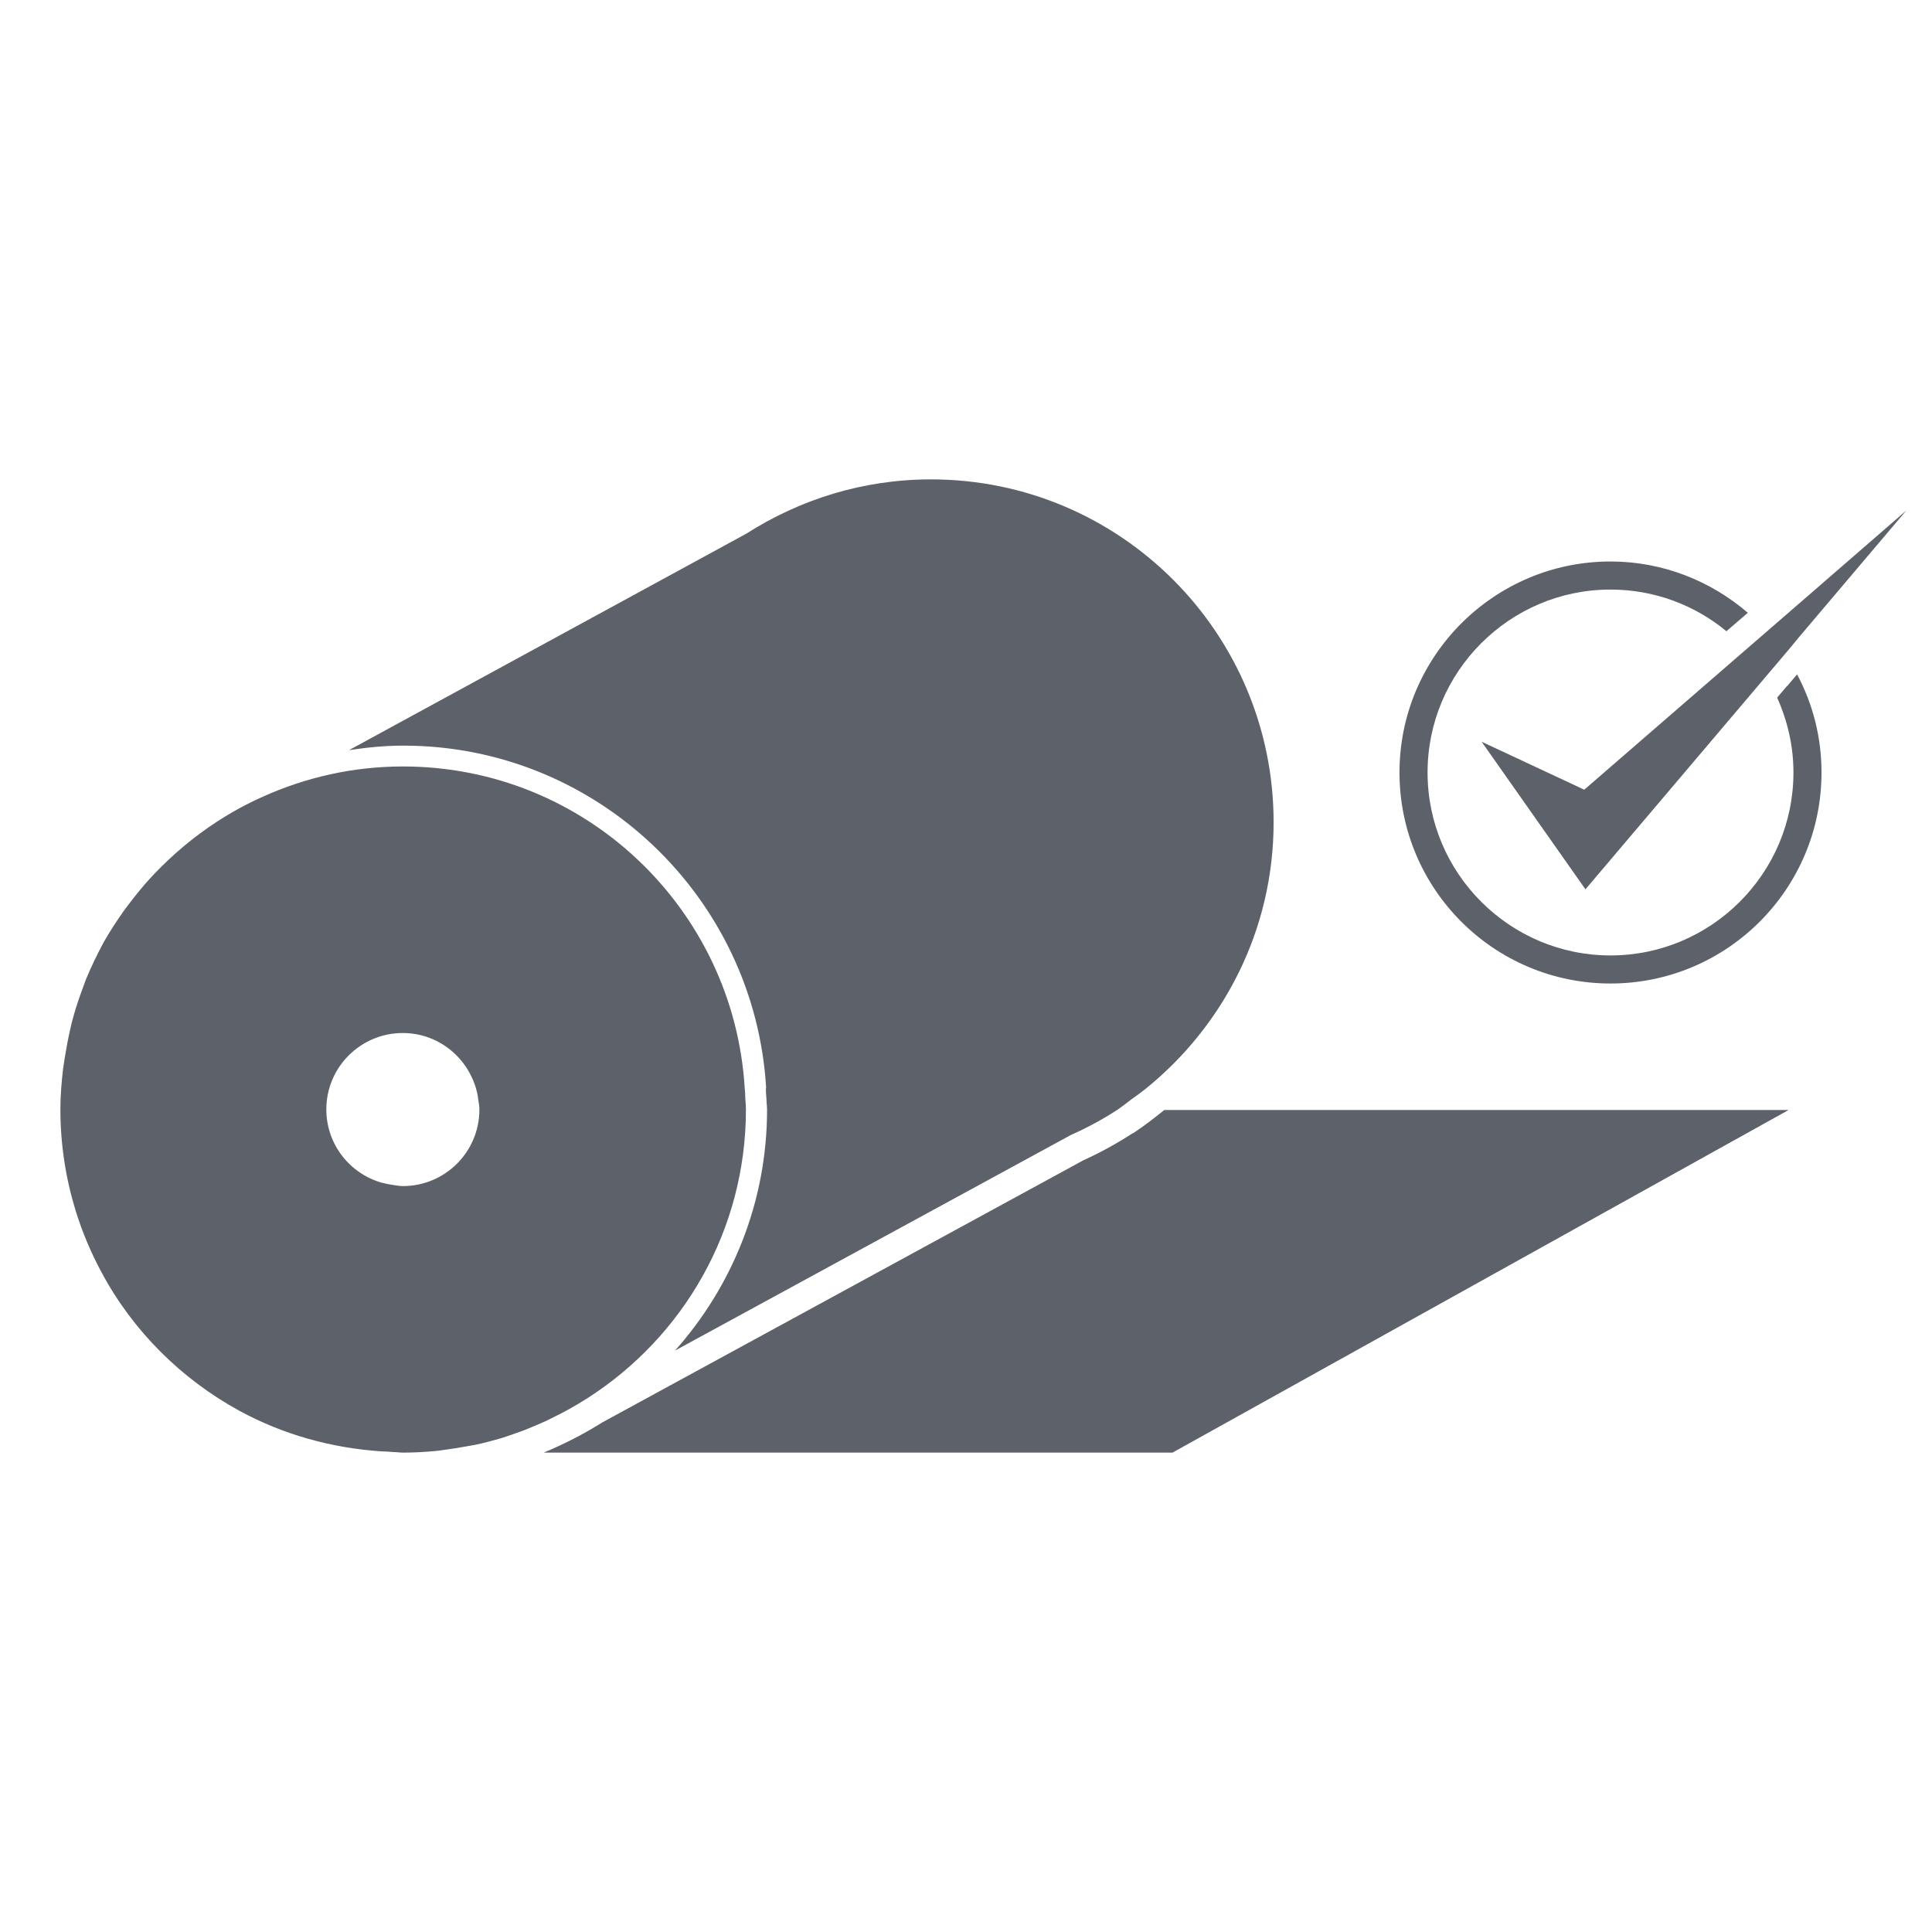
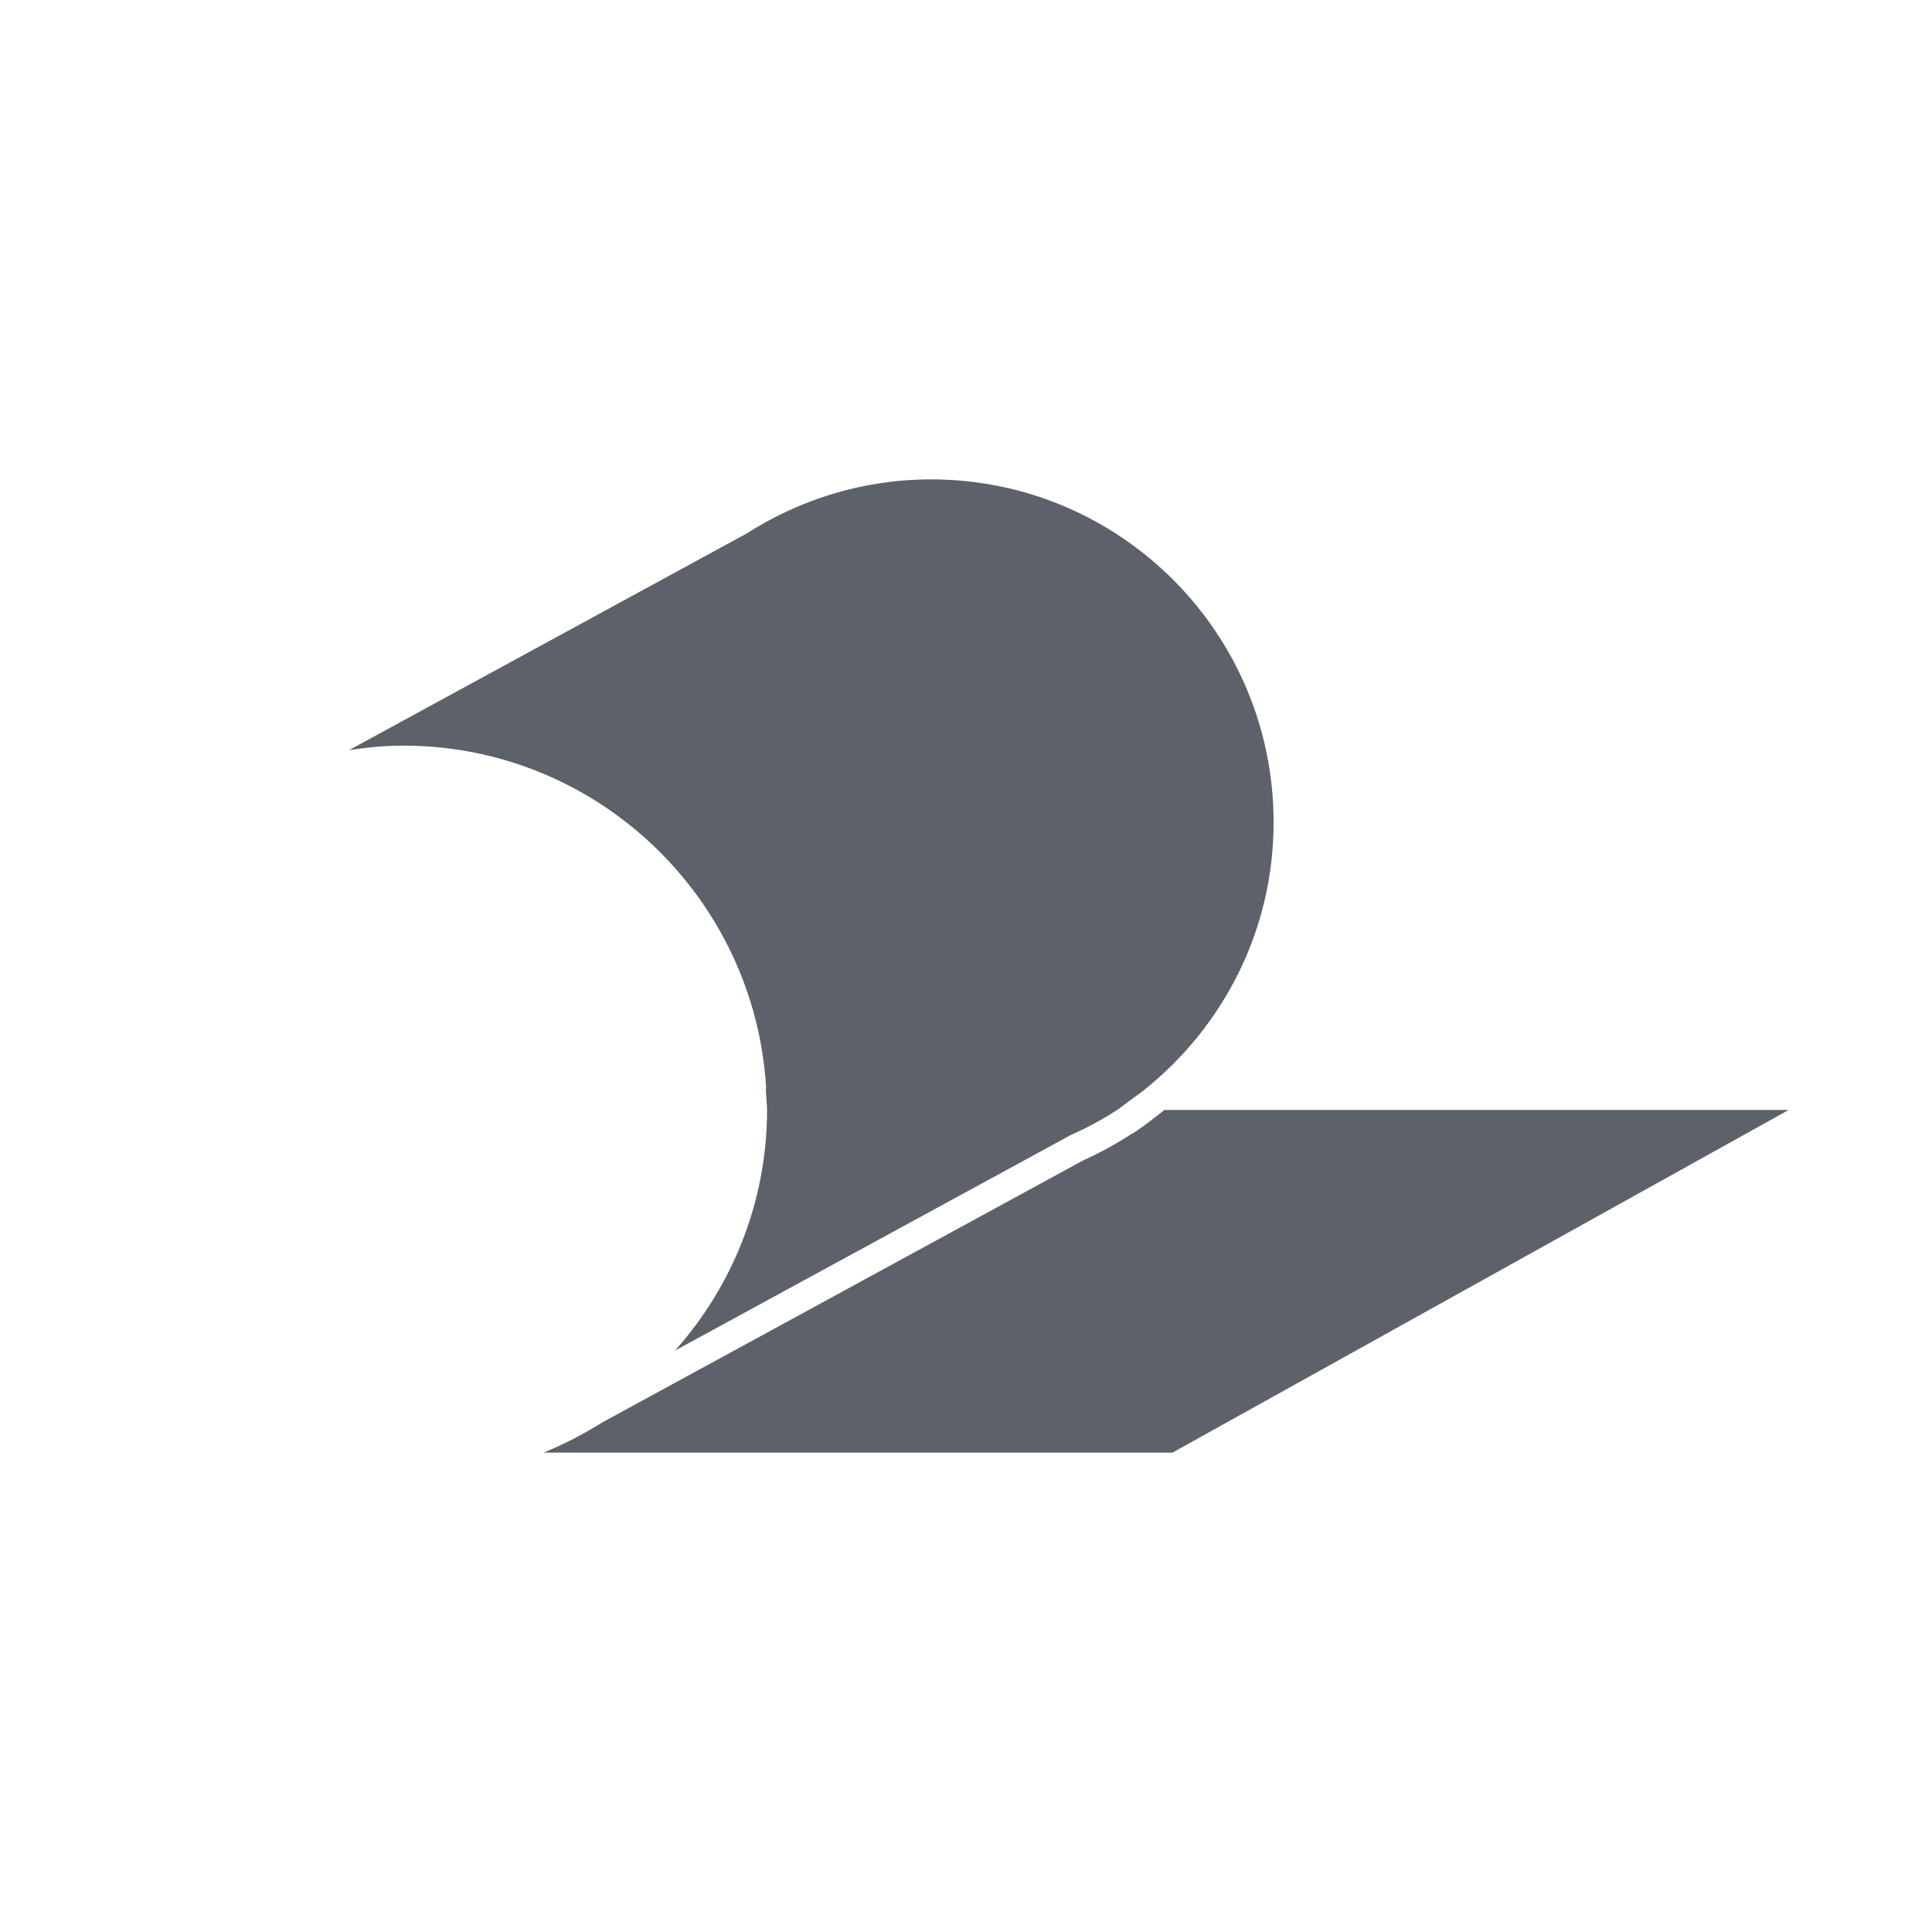
<svg xmlns="http://www.w3.org/2000/svg" id="Ebene_1" data-name="Ebene 1" viewBox="0 0 64 64">
  <defs>
    <style>      .cls-1 {        fill: #5d626a;        stroke-width: 0px;      }    </style>
  </defs>
  <path class="cls-1" d="M37.52,37.54c-.52.34-1.07.64-1.64.9l-15.93,8.68c-.62.39-1.27.72-1.94,1h20.83l20.41-11.35h-20.68c-.34.27-.68.54-1.05.78" />
  <path class="cls-1" d="M25.37,36.06c0,.12.01.23.02.35,0,.12.02.23.02.35,0,3.06-1.16,5.86-3.05,7.98l13.11-7.14c.54-.24,1.06-.52,1.55-.84.16-.11.31-.23.47-.35.16-.11.32-.23.47-.35,2.57-2.08,4.23-5.25,4.23-8.82,0-6.27-5.08-11.36-11.35-11.36-2.26,0-4.35.67-6.12,1.8l-13.16,7.17c.59-.09,1.19-.15,1.8-.15,6.41,0,11.65,5.03,12.02,11.35" />
-   <path class="cls-1" d="M13.35,39.29c-.12,0-.23-.02-.35-.04-.12-.02-.24-.04-.35-.07-1.06-.3-1.84-1.27-1.84-2.43,0-1.4,1.14-2.53,2.53-2.53,1.16,0,2.12.78,2.43,1.84.03.11.06.23.07.35.02.11.04.23.04.35,0,1.4-1.14,2.53-2.53,2.53M18.25,46.99c.42-.2.83-.43,1.22-.68,3.15-2.02,5.24-5.54,5.24-9.56,0-.12-.01-.23-.02-.35,0-.12-.01-.23-.02-.35-.36-5.94-5.28-10.66-11.32-10.66-1.65,0-3.22.36-4.64,1-.54.24-1.05.52-1.54.84,0,0,0,0,0,0-.75.49-1.44,1.07-2.06,1.72-.05.05-.09.1-.14.15-.25.27-.48.56-.71.86-.05.07-.1.13-.15.2-.24.34-.47.69-.68,1.06,0,.01-.01.02-.02.04-.21.39-.4.79-.57,1.2-.03.08-.06.17-.09.25-.12.32-.23.64-.32.97-.04.13-.07.27-.1.4-.07.3-.13.62-.18.93-.02.13-.04.26-.06.39-.05.44-.09.89-.09,1.34,0,1.18.18,2.31.51,3.38.22.71.51,1.39.86,2.04.52.97,1.18,1.85,1.95,2.62.77.77,1.65,1.43,2.62,1.96,1.42.77,3.02,1.23,4.72,1.34.12,0,.23.01.35.02.12,0,.23.02.35.02.35,0,.69-.02,1.03-.05.11-.01.21-.02.32-.04.24-.03.47-.07.7-.11.11-.02.23-.04.34-.06.29-.06.58-.14.86-.22.16-.05.32-.11.47-.16.13-.05.27-.09.4-.15.18-.07.36-.15.54-.23.08-.03.15-.07.23-.11" />
-   <path class="cls-1" d="M59.2,22.72l-.33.39c.34.76.54,1.59.54,2.48,0,3.34-2.72,6.06-6.06,6.06s-6.06-2.72-6.06-6.06,2.72-6.06,6.06-6.06c1.46,0,2.8.52,3.84,1.38l.36-.31.35-.3c-1.22-1.05-2.81-1.7-4.55-1.7-3.85,0-6.99,3.13-6.99,6.99s3.13,6.99,6.99,6.99,6.99-3.13,6.99-6.99c0-1.17-.29-2.28-.81-3.25l-.33.39Z" />
-   <polygon class="cls-1" points="59.45 20.12 59.08 20.44 58.7 20.77 52.48 26.16 49.08 24.57 52.52 29.46 59.27 21.5 59.6 21.1 59.93 20.71 63.15 16.91 59.45 20.12" />
</svg>